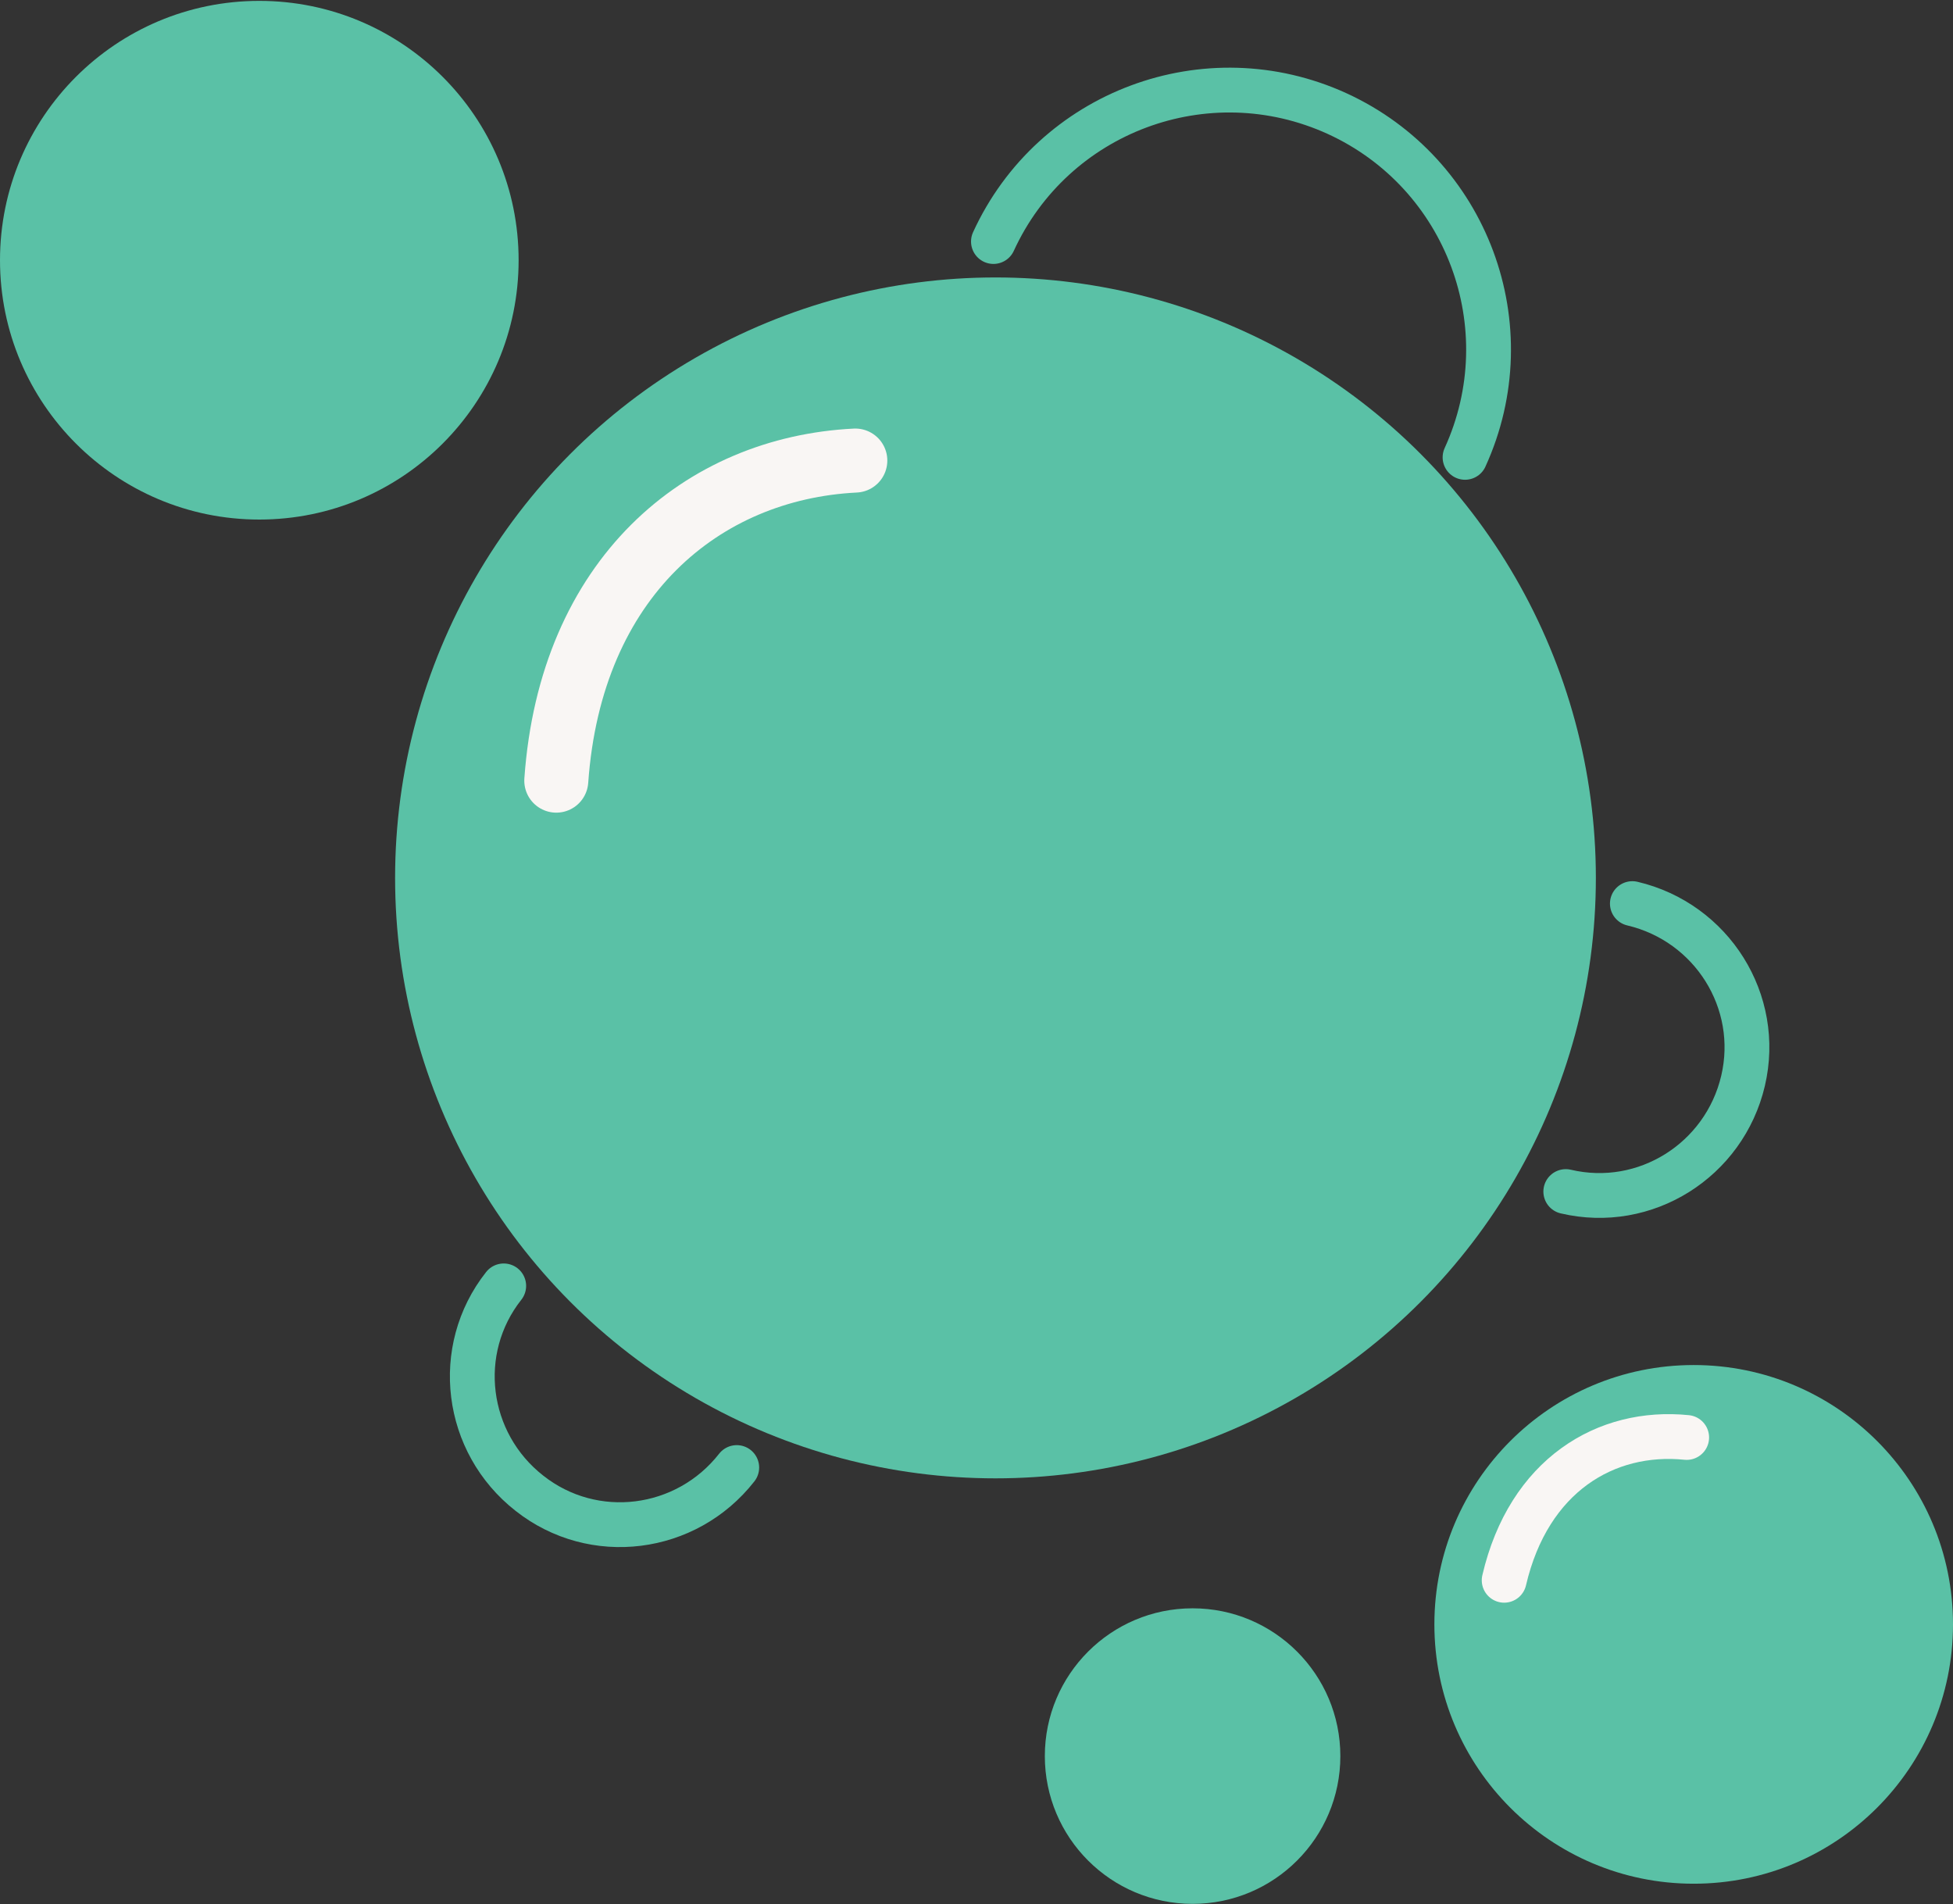
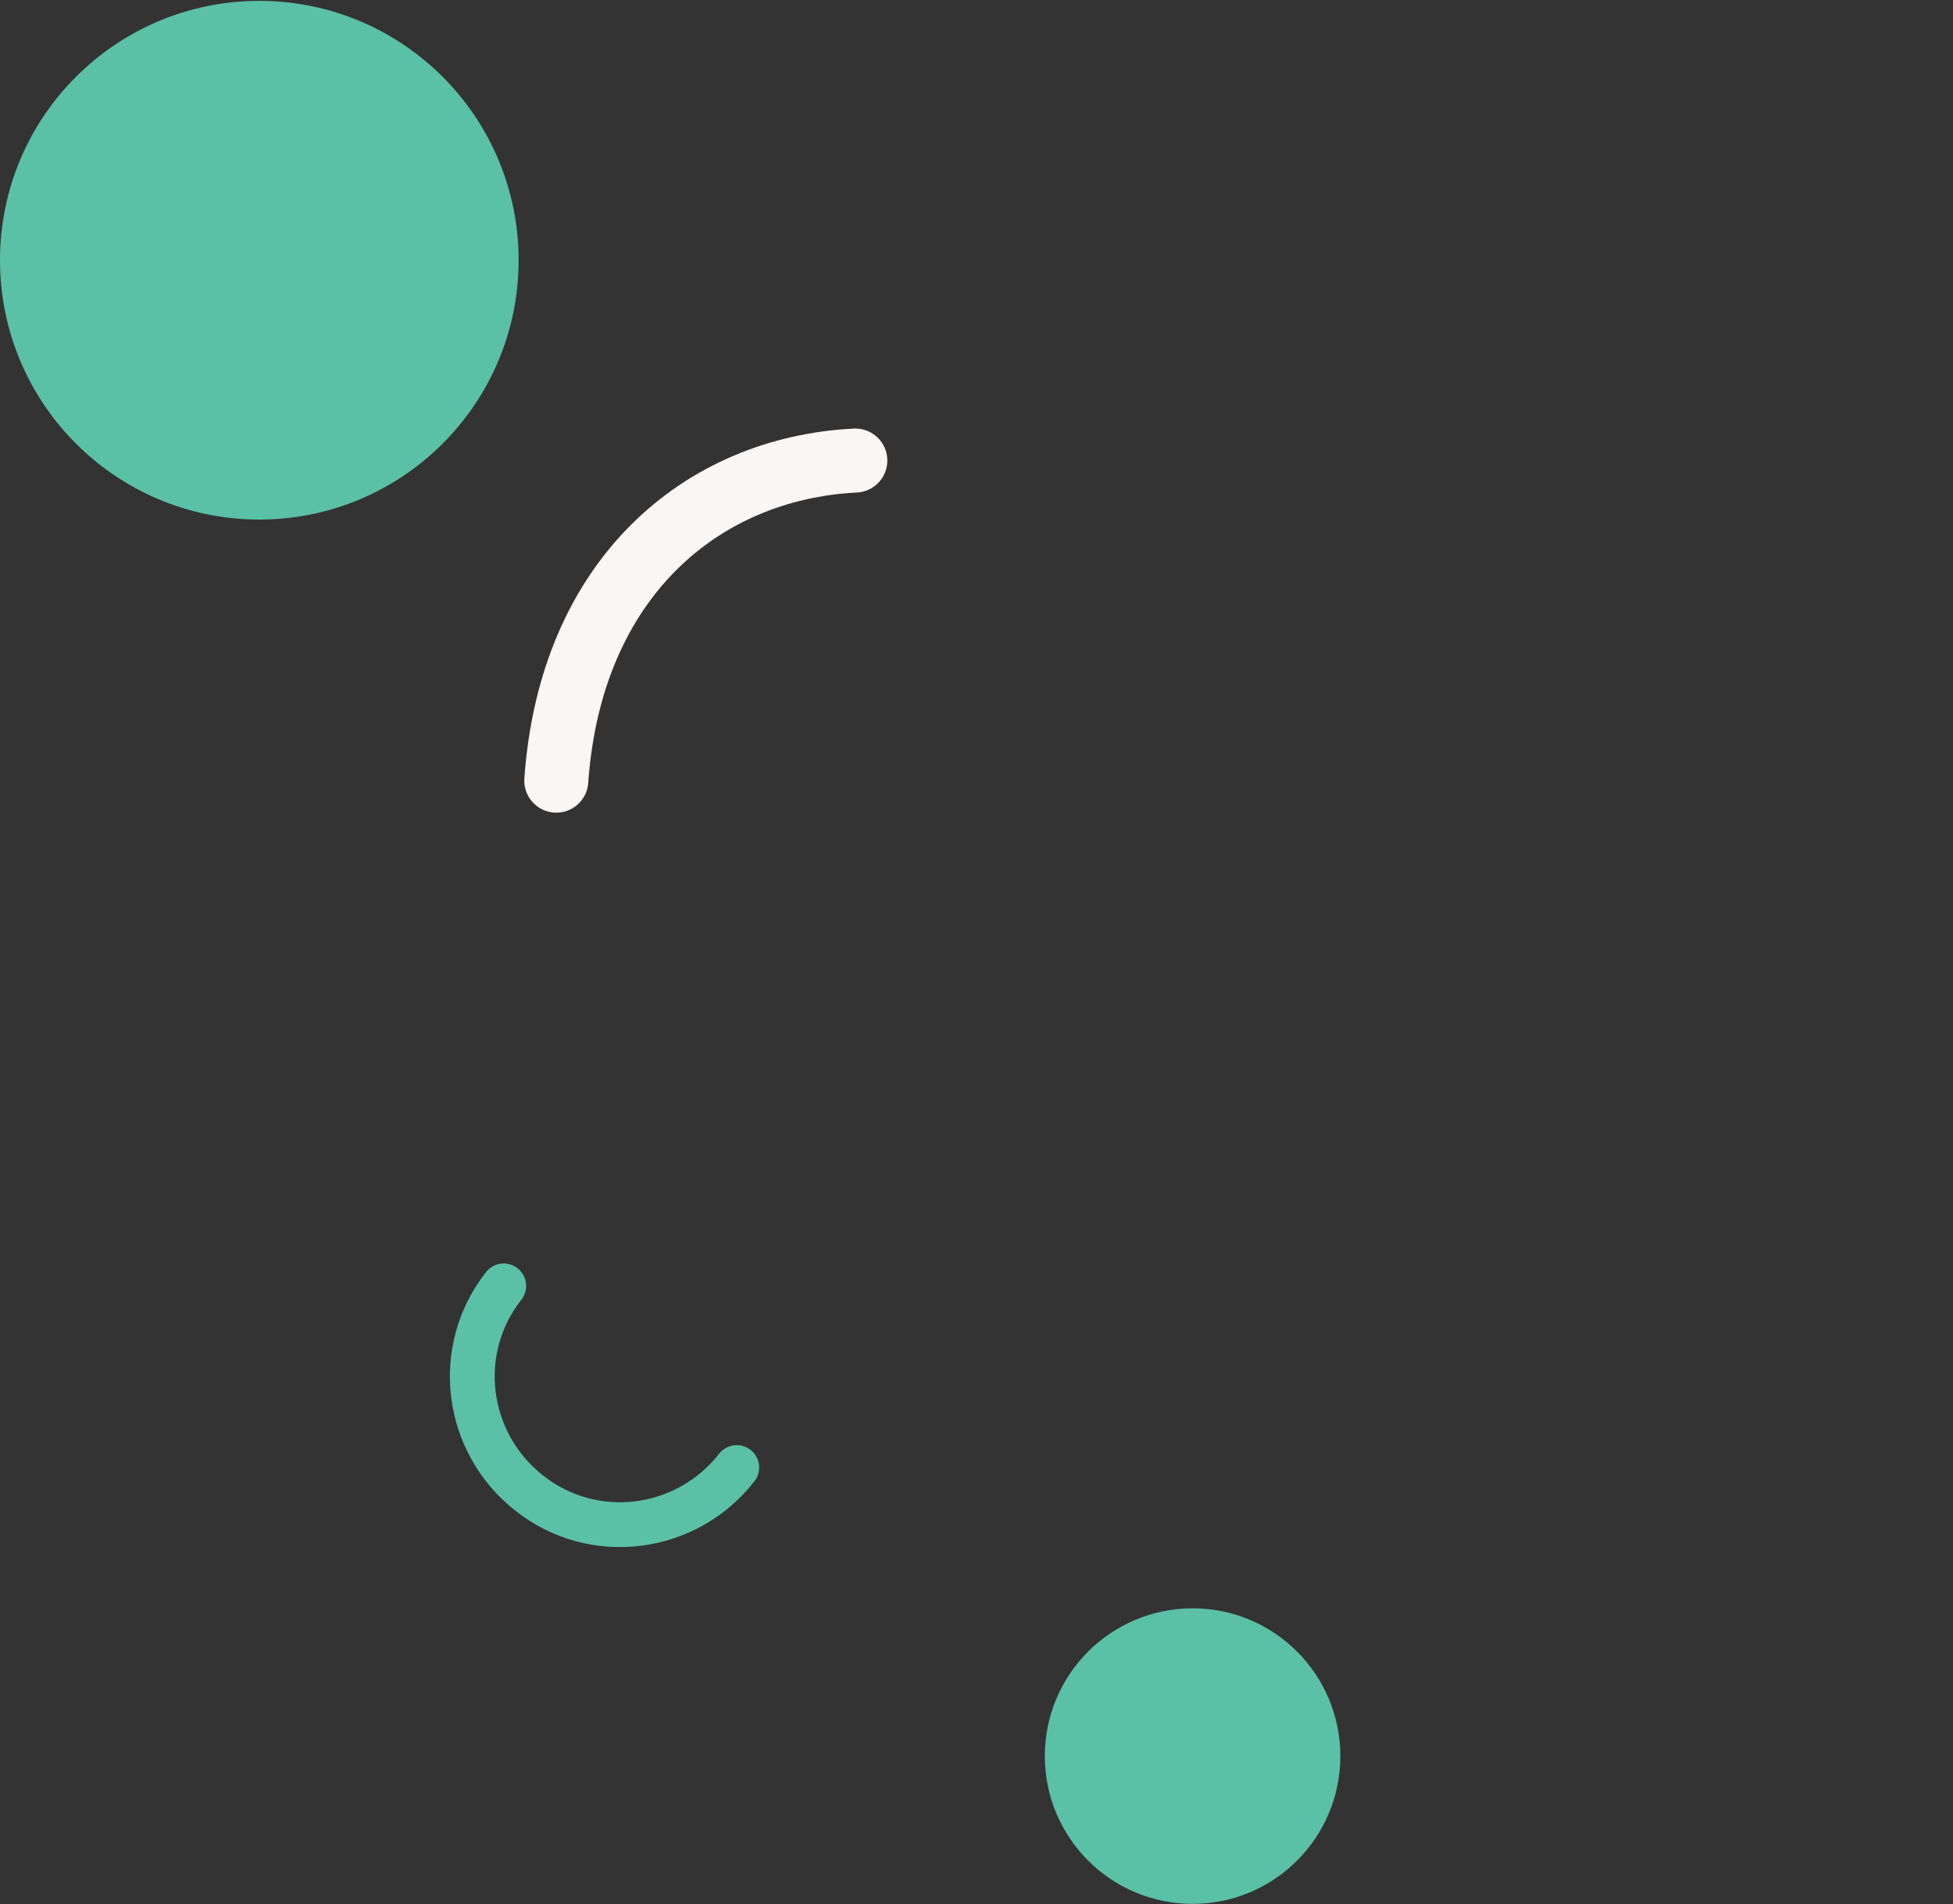
<svg xmlns="http://www.w3.org/2000/svg" version="1.1" id="Layer_1" x="0px" y="0px" viewBox="0 0 668.8 652" style="enable-background:new 0 0 668.8 652;" xml:space="preserve">
  <rect x="0" y="0" width="668.8" height="652" fill="#333333" stroke="none" />
  <style type="text/css">
	.st0{fill:#5AC1A6;}
	.st1{fill:none;stroke:#5AC1A6;stroke-width:15.344;stroke-linecap:round;stroke-miterlimit:10;}
	.st2{fill:none;stroke:#F9F6F4;stroke-width:15.344;stroke-linecap:round;stroke-miterlimit:10;}
	.st3{fill:none;stroke:#F9F6F4;stroke-width:21.921;stroke-linecap:round;stroke-miterlimit:10;}
</style>
  <g>
-     <circle class="st0" cx="340.9" cy="300.6" r="205.6" />
-     <path class="st1" d="M340.2,82.7c20.4-44.5,73-64.2,117.7-43.8c44.5,20.4,64.2,73,43.8,117.7" />
    <circle class="st0" cx="88.8" cy="89.1" r="88.8" />
-     <circle class="st0" cx="580" cy="556.2" r="88.8" />
-     <path class="st2" d="M577.6,492.2c-27.6-2.8-54.1,12.9-62.5,48.9" />
    <path class="st3" d="M292.9,157.7c-52.4,2.6-97.5,40.1-102.4,109.6" />
    <circle class="st0" cx="408.4" cy="601.3" r="50.6" />
    <path class="st1" d="M252.3,502.5c-17.3,22.1-49.1,26.1-71,8.8c-22.1-17.3-26.1-49.1-8.8-71" />
-     <path class="st1" d="M559,309.4c27.2,6.4,44.3,33.5,37.9,60.7c-6.4,27.2-33.5,44.3-60.7,37.9" />
  </g>
</svg>